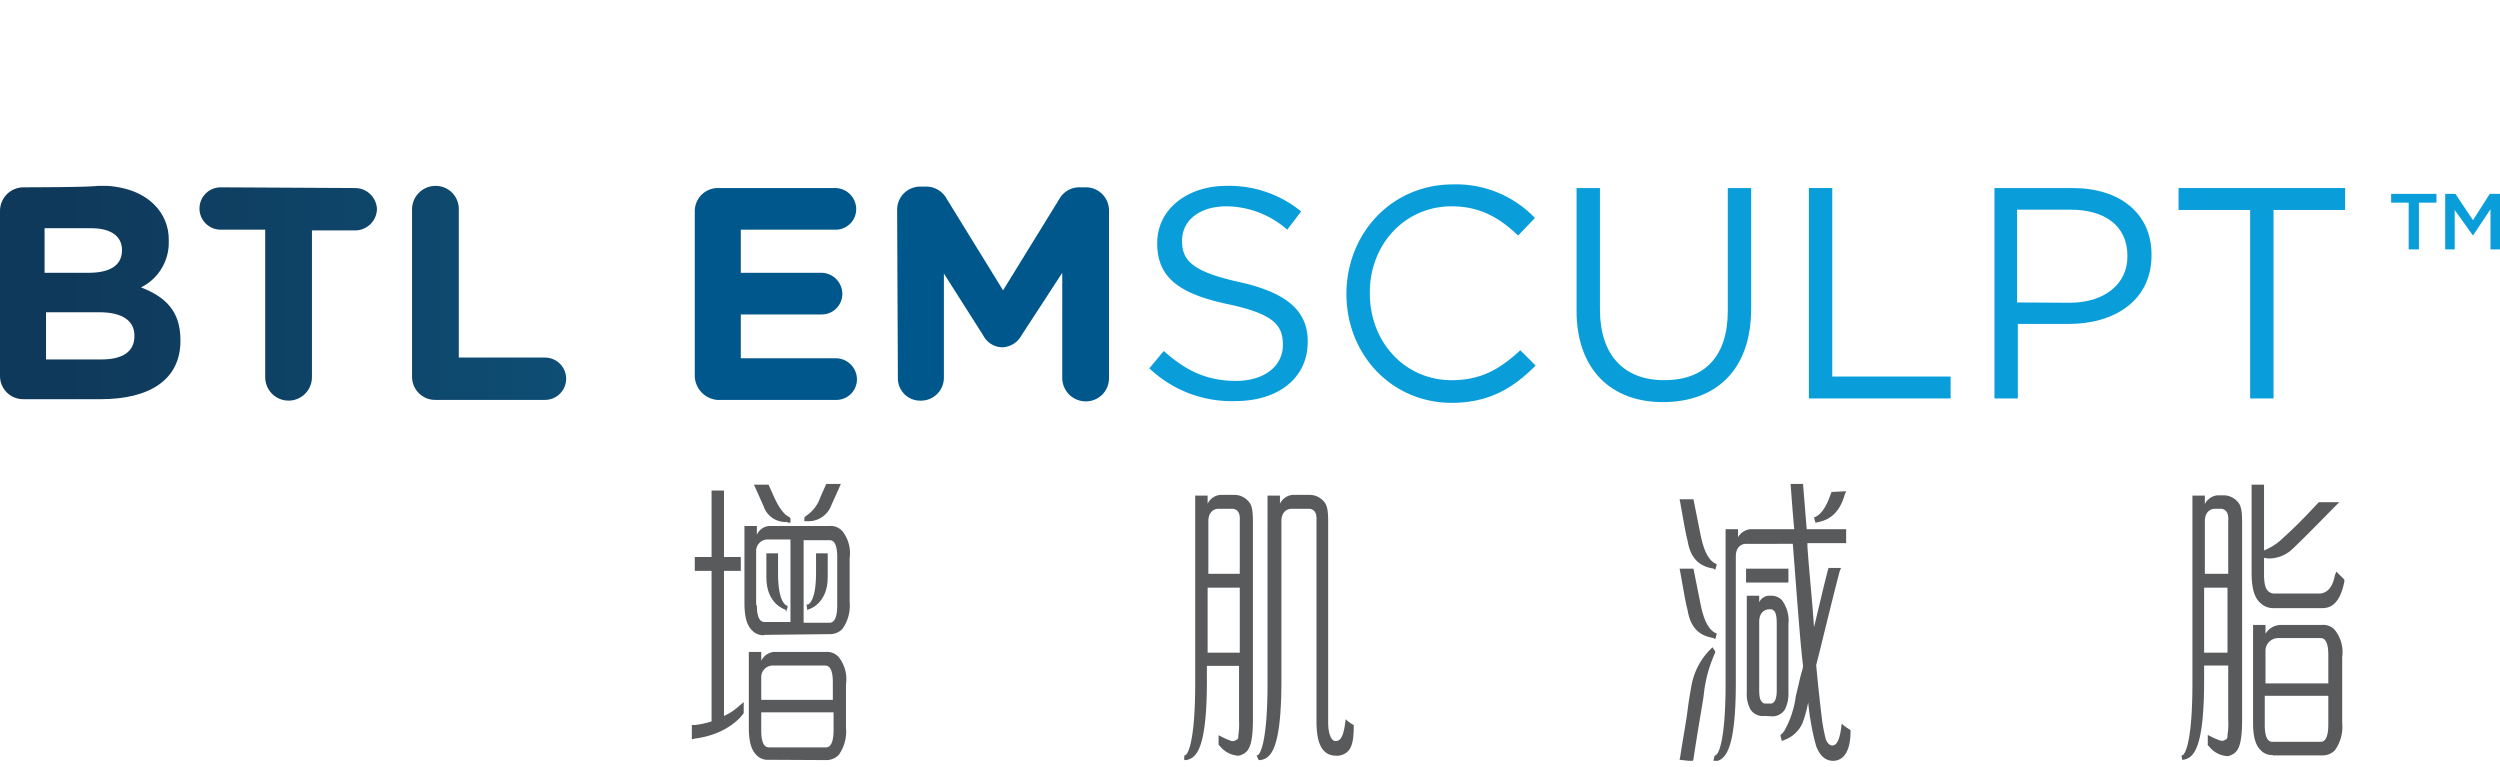
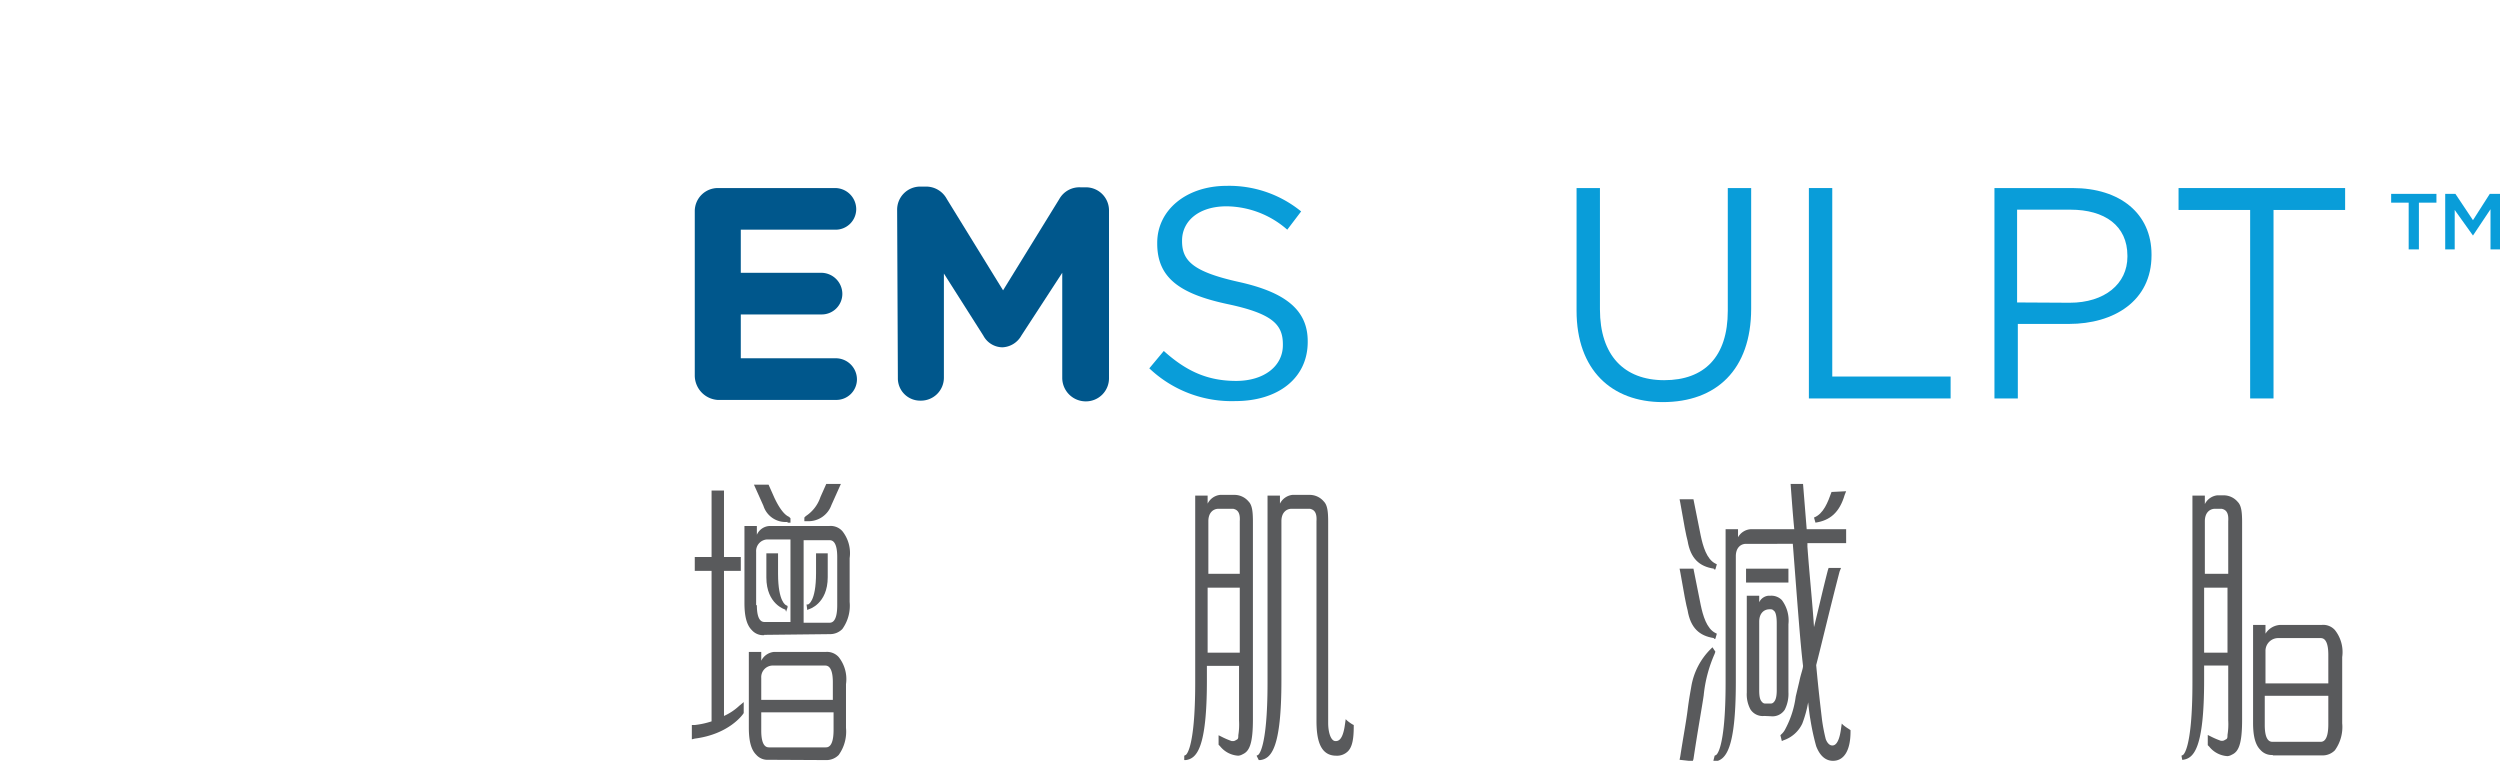
<svg xmlns="http://www.w3.org/2000/svg" xmlns:xlink="http://www.w3.org/1999/xlink" id="Layer_1" data-name="Layer 1" width="342.2" height="105" viewBox="0 0 342.2 105">
  <defs>
    <style>.cls-1{fill:none;}.cls-2{clip-path:url(#clip-path);}.cls-3{fill:#00578c;}.cls-4{fill:#099dd9;}.cls-5{clip-path:url(#clip-path-9);}.cls-6{fill:url(#linear-gradient);}.cls-7{clip-path:url(#clip-path-10);}.cls-8{clip-path:url(#clip-path-11);}.cls-9{fill:url(#linear-gradient-3);}.cls-10{fill:#595a5c;}</style>
    <clipPath id="clip-path">
      <rect class="cls-1" y="25.24" width="342.2" height="78.9" />
    </clipPath>
    <clipPath id="clip-path-9">
      <polygon class="cls-1" points="327.3 26.54 327.3 27.74 329.7 27.74 329.7 34.14 331.1 34.14 331.1 27.74 333.5 27.74 333.5 26.54 327.3 26.54" />
    </clipPath>
    <linearGradient id="linear-gradient" x1="-1127.82" y1="428.99" x2="-1127.12" y2="428.99" gradientTransform="matrix(529.87, 0, 0, -529.87, 597549.5, 227340.39)" gradientUnits="userSpaceOnUse">
      <stop offset="0" stop-color="#0f395a" />
      <stop offset="1" stop-color="#099dd9" />
    </linearGradient>
    <clipPath id="clip-path-10">
      <polygon class="cls-1" points="340.8 26.54 338.5 30.14 336.1 26.54 334.7 26.54 334.7 34.14 336 34.14 336 28.74 338.5 32.24 338.5 32.24 340.9 28.64 340.9 34.14 342.2 34.14 342.2 26.54 340.8 26.54" />
    </clipPath>
    <clipPath id="clip-path-11">
      <path class="cls-1" d="M6.2,42.74h7.4c3.2,0,4.8,1.2,4.8,3.2V46c0,2.2-1.7,3.2-4.5,3.2H6.3v-6.5Zm0-11.5h6.3c2.7,0,4.2,1.1,4.2,3h0c0,2.2-1.8,3.1-4.6,3.1h-6v-6.1Zm-3-5.6A3.22,3.22,0,0,0,0,28.84v22.6a3.16,3.16,0,0,0,3.2,3.2H13.8c6.6,0,10.9-2.6,10.9-8v-.1c0-3.9-2-5.9-5.4-7.2A6.83,6.83,0,0,0,23.1,33v-.1a6.63,6.63,0,0,0-2-4.9c-1.7-1.7-4.3-2.6-7.6-2.6C13.5,25.64,3.2,25.64,3.2,25.64Zm27,0a2.9,2.9,0,1,0,0,5.8h6.1v20.2a3.2,3.2,0,0,0,6.4,0V31.54h6a3,3,0,0,0,2.9-2.9,3,3,0,0,0-2.9-2.9l-18.5-.1Zm26.2,3v22.9a3.16,3.16,0,0,0,3.2,3.2h15a2.9,2.9,0,0,0,0-5.8H62.8V28.64a3.16,3.16,0,0,0-3.2-3.2,3.22,3.22,0,0,0-3.2,3.2" />
    </clipPath>
    <linearGradient id="linear-gradient-3" x1="-1127.61" y1="428.85" x2="-1126.91" y2="428.85" gradientTransform="matrix(473.97, 0, 0, -473.97, 534461.64, 203303.56)" xlink:href="#linear-gradient" />
  </defs>
  <title>Untitled-2</title>
  <g class="cls-2">
    <path class="cls-3" d="M95.1,51.44V28.94a3.16,3.16,0,0,1,3.2-3.2h16a2.9,2.9,0,0,1,2.9,2.9,2.82,2.82,0,0,1-2.9,2.8H101.4v5.9h11a2.9,2.9,0,0,1,2.9,2.9,2.82,2.82,0,0,1-2.9,2.8h-11v6h13a2.9,2.9,0,0,1,2.9,2.9,2.82,2.82,0,0,1-2.9,2.8H98.2a3.36,3.36,0,0,1-3.1-3.3" />
  </g>
  <g class="cls-2">
    <path class="cls-3" d="M122.8,28.74a3.16,3.16,0,0,1,3.2-3.2h.7a3.21,3.21,0,0,1,2.9,1.7l7.7,12.5,7.7-12.5a3.15,3.15,0,0,1,2.9-1.6h.7a3.16,3.16,0,0,1,3.2,3.2v22.9a3.16,3.16,0,0,1-3.2,3.2,3.22,3.22,0,0,1-3.2-3.2V37.34l-5.6,8.6a3.12,3.12,0,0,1-2.6,1.6,3,3,0,0,1-2.6-1.6l-5.4-8.5v14.3a3.14,3.14,0,0,1-3.2,3.1,3.05,3.05,0,0,1-3.1-3.1l-.1-23Z" />
  </g>
  <g class="cls-2">
    <path class="cls-4" d="M157.3,50.44l2-2.4c3,2.7,5.9,4.1,9.9,4.1,3.8,0,6.4-2,6.4-4.9v-.1c0-2.7-1.4-4.2-7.5-5.5-6.6-1.4-9.7-3.6-9.7-8.3v-.1c0-4.5,4-7.8,9.5-7.8a15.58,15.58,0,0,1,10.2,3.5l-1.9,2.5a12.78,12.78,0,0,0-8.3-3.2c-3.8,0-6.1,2-6.1,4.7V33c0,2.7,1.5,4.2,7.8,5.6s9.4,3.8,9.4,8.1v.1c0,5-4.1,8.1-9.9,8.1a16.35,16.35,0,0,1-11.8-4.5" />
  </g>
  <g class="cls-2">
-     <path class="cls-4" d="M184.3,40.24h0c0-8.2,6.1-15,14.6-15a14.9,14.9,0,0,1,11.2,4.6l-2.3,2.4c-2.4-2.3-5.1-4-9.1-4-6.4,0-11.2,5.2-11.2,11.8v.1c0,6.7,4.8,11.9,11.2,11.9,4,0,6.6-1.5,9.4-4.1l2.1,2.1c-3,3-6.3,5.1-11.5,5.1-8.2,0-14.4-6.6-14.4-14.9" />
-   </g>
+     </g>
  <g class="cls-2">
    <path class="cls-4" d="M215.8,42.54V25.74H219v16.6c0,6.3,3.3,9.7,8.8,9.7s8.7-3.2,8.7-9.5V25.74h3.2v16.5c0,8.4-4.8,12.8-12.1,12.8-7,0-11.8-4.4-11.8-12.5" />
  </g>
  <g class="cls-2">
    <polygon class="cls-4" points="247.6 25.74 250.8 25.74 250.8 51.54 267 51.54 267 54.54 247.6 54.54 247.6 25.74" />
  </g>
  <g class="cls-2">
    <path class="cls-4" d="M272.9,25.74h10.8c6.5,0,10.8,3.5,10.8,9.1v.1c0,6.3-5.2,9.4-11.3,9.4h-7v10.2H273V25.74Zm10.4,15.7c4.8,0,7.9-2.6,7.9-6.3V35c0-4.1-3.1-6.3-7.8-6.3h-7.3v12.7Z" />
  </g>
  <g class="cls-2">
    <polygon class="cls-4" points="308 28.74 298.2 28.74 298.2 25.74 321 25.74 321 28.74 311.2 28.74 311.2 54.54 308 54.54 308 28.74" />
  </g>
  <g class="cls-5">
    <rect class="cls-6" x="327.3" y="26.54" width="6.3" height="7.7" />
  </g>
  <g class="cls-7">
    <rect class="cls-6" x="334.7" y="26.54" width="7.5" height="7.7" />
  </g>
  <g class="cls-8">
-     <rect class="cls-9" y="25.44" width="77.5" height="29.6" />
-   </g>
+     </g>
  <g class="cls-2">
    <path class="cls-10" d="M105.2,104a2.06,2.06,0,0,1-1.7-.7c-.7-.7-1-1.9-1-3.7V89.24h1.7v1.2a2.18,2.18,0,0,1,1.7-1.2H113a2.14,2.14,0,0,1,1.8.7,4.84,4.84,0,0,1,1,3.7v6a5.46,5.46,0,0,1-1,3.7,2.34,2.34,0,0,1-1.7.7Zm-1-4c0,2.3.8,2.3,1.1,2.3H113c.3,0,1.1,0,1.1-2.4v-2.4h-9.9Zm9.8-4.2v-2.4c0-2.3-.8-2.3-1.1-2.3h-7.2a1.59,1.59,0,0,0-1.5,1.7v3Z" />
  </g>
  <g class="cls-2">
    <path class="cls-10" d="M94.7,99.24h.4a11.44,11.44,0,0,0,2.3-.5V78.14H95.1v-1.9h2.3v-9.1h1.7v9.1h2.3v1.9H99.1V98a7.71,7.71,0,0,0,2.1-1.4l.6-.5v1.5c-.1.2-2,2.9-6.7,3.5l-.4.1v-2Z" />
  </g>
  <g class="cls-2">
    <path class="cls-10" d="M110.1,71.44v-.6l.2-.2a5,5,0,0,0,2-2.6l.8-1.8h2l-1.3,2.9a3.33,3.33,0,0,1-3.3,2.2h-.4Z" />
  </g>
  <g class="cls-2">
    <path class="cls-10" d="M107.8,71.44a3.17,3.17,0,0,1-3.3-2.2l-1.3-2.9h2l.8,1.8c.8,1.7,1.5,2.4,2,2.6l.2.2v.6h-.4Z" />
  </g>
  <g class="cls-2">
    <path class="cls-10" d="M110.4,82.74h.2s1.1-.3,1.1-4.3v-2.7h1.6V79c0,3.7-2.6,4.4-2.6,4.4l-.2.1Z" />
  </g>
  <g class="cls-2">
    <path class="cls-10" d="M107.5,83.44s-2.6-.7-2.6-4.4v-3.3h1.6v2.8c0,3.9,1.1,4.3,1.1,4.3l.2.1v.2l-.2.6Z" />
  </g>
  <g class="cls-2">
    <path class="cls-10" d="M104.6,86.94a2.06,2.06,0,0,1-1.7-.7c-.7-.7-1-1.9-1-3.7V72h1.7v1.2a2,2,0,0,1,1.7-1.2h8.2a2.14,2.14,0,0,1,1.8.7,4.84,4.84,0,0,1,1,3.7v6a5.46,5.46,0,0,1-1,3.7,2.34,2.34,0,0,1-1.7.7l-9,.1Zm8.9-1.7c.3,0,1.1,0,1.1-2.4v-6.6c0-2.3-.8-2.3-1.1-2.3H110v11.3Zm-9.9-2.4c0,2.3.8,2.3,1.1,2.3h3.5V73.84H105a1.59,1.59,0,0,0-1.5,1.7v7.3Z" />
  </g>
  <g class="cls-2">
    <path class="cls-10" d="M162.1,103.44l.2-.1s1.3-.6,1.3-9.9V67.84h1.7v1.1a2.18,2.18,0,0,1,1.7-1.2h1.9a2.52,2.52,0,0,1,2,.9c.5.5.6,1.4.6,2.8v27c0,3.4-.5,4.4-1.4,4.8a1.42,1.42,0,0,1-.6.2,3.44,3.44,0,0,1-2.5-1.3l-.1-.1-.1-.1v-1.3l.6.3a10.41,10.41,0,0,0,1.2.5h.2c.2,0,.3-.1.5-.2s.2-.3.2-.6a9.27,9.27,0,0,0,.1-2v-7.5h-4.4v2c0,9.3-1.4,10.7-2.9,10.9h-.2Zm7.6-23h-4.4v8.9h4.4Zm0-1.9v-7.2c.1-1.4-.5-1.6-.9-1.7h-2c-.7,0-1.4.5-1.4,1.7v7.2Z" />
  </g>
  <g class="cls-2">
    <path class="cls-10" d="M172,103.44l.2-.1s1.3-.6,1.3-9.9V67.84h1.7v1.1a2.18,2.18,0,0,1,1.7-1.2h2.3a2.52,2.52,0,0,1,2,.9c.5.5.6,1.4.6,2.8v5.7h0v21.8c0,1.4.4,2.5,1,2.5.3,0,1,0,1.3-2.3l.1-.7.2.2a6.82,6.82,0,0,0,.7.5l.2.1v.2c0,1.7-.2,2.8-.8,3.4a2.11,2.11,0,0,1-1.6.6c-2.3,0-2.7-2.4-2.7-4.8V71.34c.1-1.4-.5-1.6-.9-1.7h-2.5c-.7,0-1.4.5-1.4,1.7v21.8c0,9.3-1.4,10.7-2.9,10.9h-.2Z" />
  </g>
  <g class="cls-2">
    <path class="cls-10" d="M311.1,103.34a2.06,2.06,0,0,1-1.7-.7c-.7-.7-1-1.9-1-3.7V85.54h1.7v1.2a2.52,2.52,0,0,1,2-1.2h5.7a2.14,2.14,0,0,1,1.8.7,4.84,4.84,0,0,1,1,3.7V99a5.46,5.46,0,0,1-1,3.7,2.34,2.34,0,0,1-1.7.7h-6.8Zm-1.1-4.1c0,2.3.8,2.3,1.1,2.3h6.5c.3,0,1.1,0,1.1-2.4v-3.9H310Zm8.7-5.7v-3.9c0-2.3-.8-2.3-1.1-2.3h-5.8a1.75,1.75,0,0,0-1.7,1.7v4.5Z" />
  </g>
  <g class="cls-2">
    <path class="cls-10" d="M298.6,103.44l.2-.1s1.3-.6,1.3-9.9V67.84h1.7V69a2.18,2.18,0,0,1,1.7-1.2h.8a2.52,2.52,0,0,1,2,.9c.5.5.6,1.4.6,2.8v27c0,3.4-.5,4.4-1.4,4.8a1.42,1.42,0,0,1-.6.2,3.44,3.44,0,0,1-2.5-1.3l-.1-.1-.1-.1v-1.4l.6.3a10.41,10.41,0,0,0,1.2.5h.2c.2,0,.3-.1.5-.2s.2-.3.2-.6a9.27,9.27,0,0,0,.1-2v-7.5h-3.3v2c0,9.3-1.4,10.7-2.9,10.9h-.1Zm6.4-23h-3.3v8.9h3.2v-8.9Zm0-1.9v-7.2c.1-1.4-.5-1.6-.9-1.7h-.9c-.7,0-1.4.5-1.4,1.7v7.2Z" />
  </g>
  <g class="cls-2">
-     <path class="cls-10" d="M311.3,83.24a2.57,2.57,0,0,1-2-.8c-.8-.8-1.1-2.1-1.1-4.1v-12h1.7v9a7.82,7.82,0,0,0,2.6-1.7c1.9-1.7,3.5-3.4,4.8-4.8l.1-.1h2.8l-.6.6c-.1.1-4.5,4.6-5.7,5.7a4.66,4.66,0,0,1-3.2,1.4,2.49,2.49,0,0,1-.8-.1v2.3c0,1.2.2,2,.6,2.3a1.14,1.14,0,0,0,.8.3h6.3c1-.1,1.7-.9,2-2.5l.2-.5,1.1,1.1v.2a4.33,4.33,0,0,1-.1.5c-.5,2.1-1.4,3.2-2.9,3.2Z" />
-   </g>
+     </g>
  <g class="cls-2">
    <path class="cls-10" d="M234.6,77.84c-2-.3-3.2-1.4-3.6-3.8-.2-.7-.5-2.3-1-5.2l-.1-.5h1.9l1,5c.3,1.4.8,3.2,2,3.8l.2.1-.2.7h-.2Z" />
  </g>
  <g class="cls-2">
    <path class="cls-10" d="M234.6,87.34c-2-.3-3.2-1.4-3.6-3.8-.2-.7-.5-2.3-1-5.2l-.1-.5h1.9l1,5c.3,1.4.8,3.2,2,3.8l.2.1-.2.7h-.2Z" />
  </g>
  <g class="cls-2">
    <path class="cls-10" d="M241.5,98a2,2,0,0,1-1.9-.9,4.35,4.35,0,0,1-.5-2.3V81.54h1.7v.9a1.55,1.55,0,0,1,1.3-.9h.3a2,2,0,0,1,1.5.6,4.65,4.65,0,0,1,.9,3.3v9.3h0a4.77,4.77,0,0,1-.5,2.4,2,2,0,0,1-1.9.9Zm.7-14.6c-.7,0-1.4.5-1.4,1.7v9.4c0,1.1.2,1.4.4,1.6a.52.52,0,0,0,.4.2h.8a.52.52,0,0,0,.4-.2c.2-.2.4-.6.4-1.6v-9.2c0-1.1-.2-1.6-.4-1.7a.52.52,0,0,0-.4-.2Z" />
  </g>
  <g class="cls-2">
    <rect class="cls-10" x="239" y="77.84" width="5.8" height="1.9" />
  </g>
  <g class="cls-2">
    <path class="cls-10" d="M229.9,104l.1-.5c.4-2.6.8-4.7,1-6.3s.4-2.6.5-3.2a9.42,9.42,0,0,1,2.7-5.2l.2-.2.4.6-.1.3a18.49,18.49,0,0,0-1.5,5.7c-.2,1.4-.8,4.7-1.4,8.7l-.1.3-1.8-.2Z" />
  </g>
  <g class="cls-2">
    <path class="cls-10" d="M234.7,103.44l.2-.1s1.3-.6,1.3-9.9v-21h1.7v1.1a2.16,2.16,0,0,1,1.7-1.1h6c-.2-1.9-.5-6.2-.5-6.2h1.7l.5,6.2h5.4v1.9h-5.3v.5c.3,4.1.7,7.8.9,11,.6-2.4,1.2-5.1,1.9-7.8l.1-.3H252l-.2.5c-1.4,5.4-2.4,9.7-3.2,12.8.3,3.3.6,5.8.8,7.5a24.29,24.29,0,0,0,.5,2.6c.1.3.4.9.9.9.2,0,.9,0,1.2-2.3l.1-.7.2.2a6.82,6.82,0,0,0,.7.5l.3.2v.2c0,2.6-.9,4-2.4,4s-2.1-1.5-2.3-2a31.72,31.72,0,0,1-.8-3.7c-.1-.5-.2-1.4-.3-2.3a15.78,15.78,0,0,1-.8,2.9,4.38,4.38,0,0,1-2.6,2.3l-.2.1-.2-.8.1-.1a2.41,2.41,0,0,0,.6-.8,12.94,12.94,0,0,0,1.4-4.4l.5-2.1c.2-1,.5-1.7.5-2.1-.4-3.3-.8-9-1.4-16.7H239c-.7,0-1.4.5-1.4,1.7v17.2c0,9.3-1.4,10.7-2.9,10.9h-.2Z" />
  </g>
  <g class="cls-2">
    <path class="cls-10" d="M250.7,67.34c-.5,1.4-1.1,3-2.4,3.5l.2.7c2-.3,3.3-1.4,4-3.8l.2-.5-2,.1Z" />
  </g>
</svg>